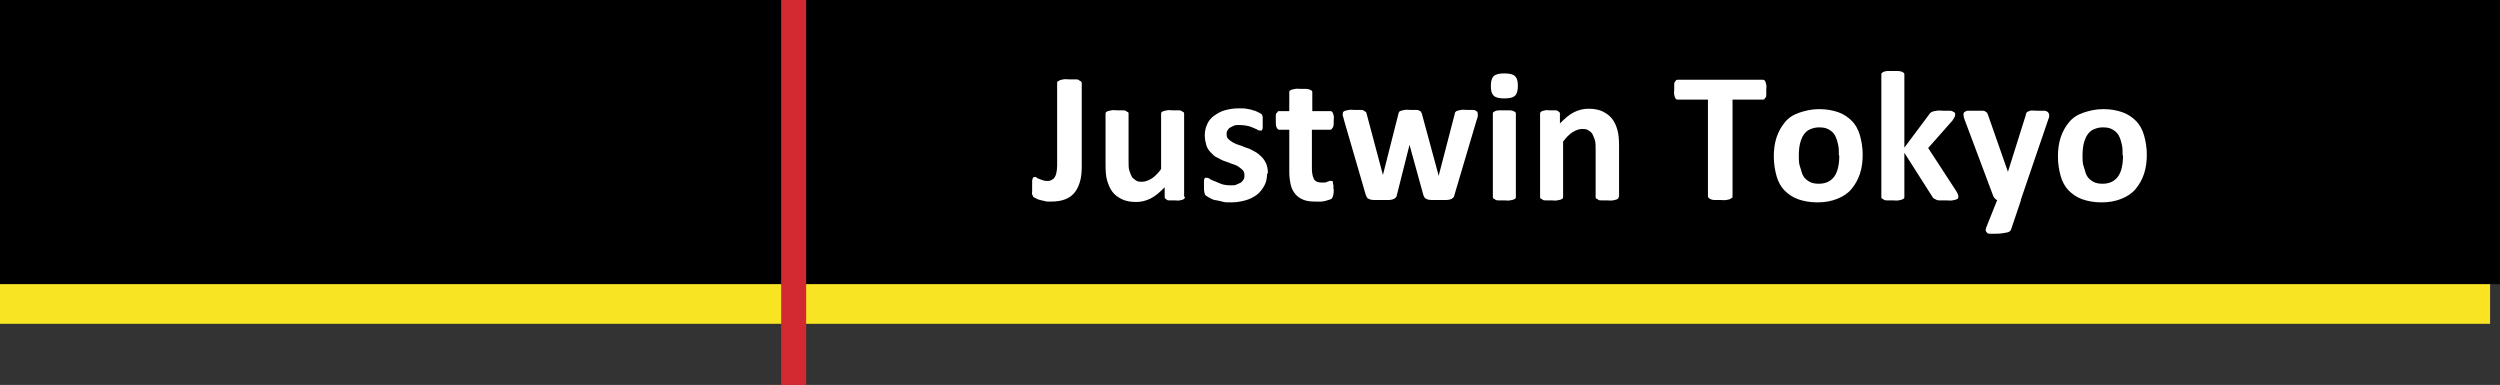
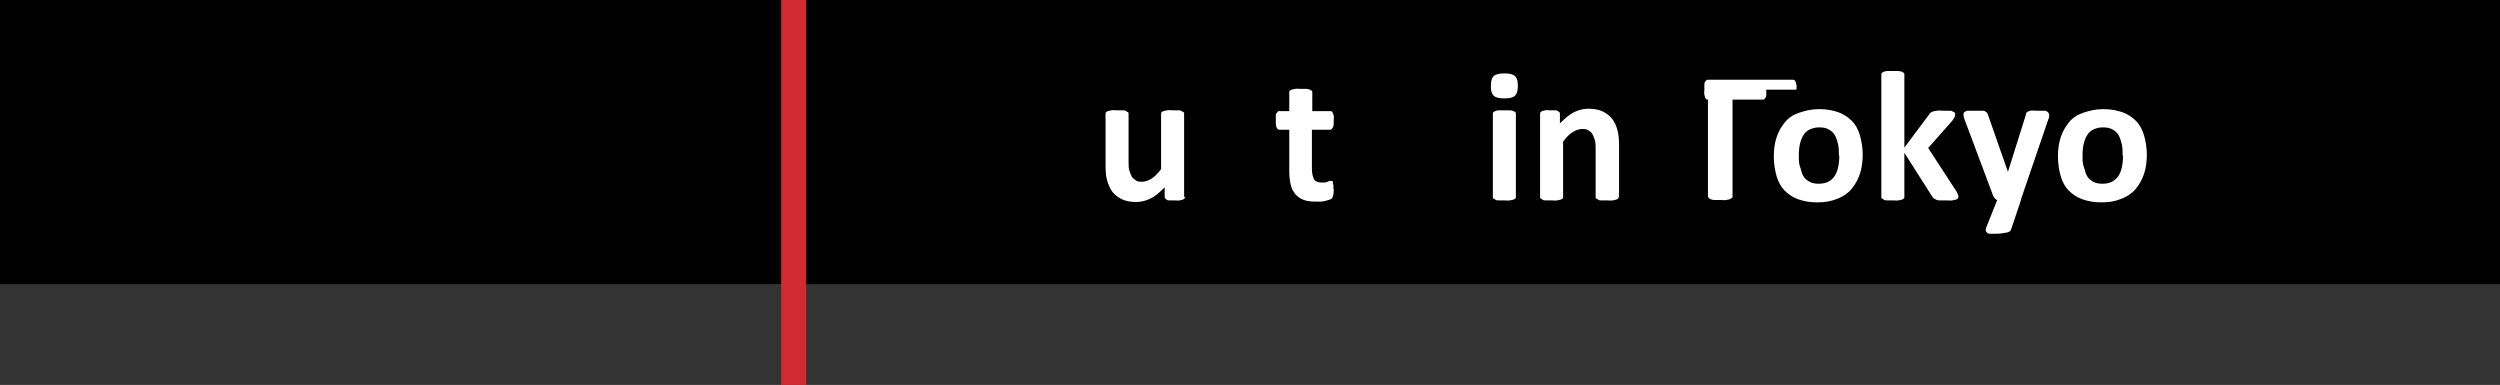
<svg xmlns="http://www.w3.org/2000/svg" id="_レイヤー_1" data-name="レイヤー_1" version="1.1" viewBox="0 0 630 97">
  <rect x="0" y="0" width="630" height="97" fill="#333333" stroke="none" />
  <defs>
    <style>
      .st0, .st1 {
        fill: none;
      }

      .st2 {
        fill: #f9e423;
      }

      .st3 {
        fill: #fff;
      }

      .st1 {
        stroke: #d32a32;
        stroke-miterlimit: 10;
        stroke-width: 6.3px;
      }

      .st4 {
        clip-path: url(#clippath);
      }
    </style>
    <clipPath id="clippath">
      <rect class="st0" width="630" height="97.2" />
    </clipPath>
  </defs>
  <g class="st4">
-     <rect class="st2" x="267.2" y="-278.6" width="76" height="644.5" transform="translate(261.6 348.8) rotate(-90)" />
    <rect x="268.7" y="-290.1" width="76" height="647.4" transform="translate(273.1 340.3) rotate(-90)" />
    <g>
-       <path class="st3" d="M272.6,41.9c0,1.4-.1,2.6-.4,3.7s-.7,2-1.3,2.8-1.4,1.4-2.4,1.8-2.2.6-3.7.6-.9,0-1.4-.1-.9-.2-1.3-.3-.7-.2-1-.4-.5-.2-.6-.3-.2-.2-.2-.3-.1-.3-.2-.4,0-.4,0-.7,0-.6,0-1,0-1,0-1.3,0-.7.1-.9.1-.4.2-.4.2-.1.4-.1.3,0,.5.2.4.2.6.3.5.2.8.3.7.2,1.1.2.8,0,1.1-.2.6-.3.8-.6.4-.7.5-1.2.2-1.1.2-1.9v-20.8c0-.2,0-.3.2-.4s.3-.2.5-.3.5-.1.9-.2.9,0,1.5,0,1.1,0,1.5,0,.7,0,.9.2.4.2.5.3.2.3.2.4v21.1Z" />
      <path class="st3" d="M298.6,49.6c0,.2,0,.3-.1.4s-.2.2-.4.3-.5.1-.8.2-.7,0-1.2,0-.9,0-1.3,0-.6,0-.8-.2-.3-.2-.4-.3-.1-.3-.1-.4v-2.4c-1.2,1.2-2.3,2.2-3.5,2.8s-2.4.9-3.7.9-2.6-.2-3.6-.7-1.8-1.1-2.4-1.9-1-1.8-1.3-2.8-.4-2.4-.4-4v-12.8c0-.2,0-.3.1-.4s.2-.2.5-.3.5-.1.9-.2.9,0,1.4,0,1.1,0,1.4,0,.7,0,.9.2.4.2.5.3.1.3.1.4v11.8c0,1.1,0,1.9.2,2.5s.4,1.1.6,1.5.7.7,1.1,1,1,.3,1.6.3,1.5-.3,2.3-.8,1.6-1.3,2.4-2.4v-13.9c0-.2,0-.3.1-.4s.2-.2.5-.3.5-.1.9-.2.9,0,1.4,0,1.1,0,1.4,0,.7,0,.9.2.4.2.5.3.1.3.1.4v20.9Z" />
-       <path class="st3" d="M319.3,43.7c0,1.2-.2,2.2-.7,3.1s-1.1,1.7-1.9,2.3c-.8.6-1.8,1.1-2.9,1.4s-2.3.5-3.6.5-1.5,0-2.2-.2-1.3-.3-1.9-.4-1-.4-1.4-.6-.6-.4-.8-.5-.3-.4-.4-.8-.1-.9-.1-1.6,0-.8,0-1.1,0-.5.1-.7.1-.3.2-.3.2,0,.4,0,.4,0,.8.3.8.4,1.3.6,1.1.5,1.7.7,1.4.3,2.3.3,1,0,1.4-.2.8-.3,1.1-.5.5-.5.7-.8.2-.7.2-1.1-.1-.9-.4-1.2-.7-.6-1.1-.9-1-.5-1.6-.7-1.2-.5-1.9-.7-1.2-.6-1.9-.9-1.1-.8-1.6-1.3-.9-1.1-1.1-1.8-.4-1.5-.4-2.5.2-1.9.6-2.8,1-1.6,1.7-2.1,1.6-1.1,2.7-1.4,2.2-.5,3.6-.5,1.3,0,1.9.1,1.2.2,1.7.4c.5.1.9.3,1.3.5s.6.3.7.4.3.2.3.4.1.3.1.4,0,.4,0,.6,0,.5,0,.9,0,.8,0,1,0,.5-.1.6-.1.3-.2.3-.2,0-.3,0-.4,0-.7-.2-.7-.3-1.1-.5c-.4-.2-1-.4-1.5-.5s-1.3-.2-2-.2-1,0-1.4.2-.7.3-1,.5-.4.4-.6.7-.2.6-.2.9c0,.5.1.9.4,1.2s.7.6,1.2.9,1,.5,1.7.7,1.2.5,1.9.7,1.3.6,1.9.9c.6.3,1.2.8,1.7,1.3s.9,1.1,1.2,1.8.4,1.5.4,2.5Z" />
      <path class="st3" d="M336.1,47.5c0,.7,0,1.2-.1,1.6s-.2.6-.3.8-.3.3-.6.4-.6.2-1,.3-.8.2-1.2.2-.9,0-1.3,0c-1.2,0-2.2-.1-3-.4s-1.6-.8-2.1-1.4-1-1.4-1.2-2.3-.4-2-.4-3.3v-10.7h-2.5c-.3,0-.5-.2-.7-.6s-.2-1-.2-1.8,0-.8,0-1.1,0-.6.2-.7.2-.3.3-.4.3-.1.4-.1h2.5v-4.7c0-.2,0-.3.1-.4s.2-.2.5-.3.5-.1.9-.2.9,0,1.4,0,1.1,0,1.4,0,.7.1.9.2.4.2.5.3.1.3.1.4v4.7h4.5c.2,0,.3,0,.4.1s.2.2.3.4.1.4.2.7,0,.7,0,1.1c0,.9,0,1.5-.2,1.8s-.4.6-.7.6h-4.6v9.8c0,1.1.2,2,.5,2.6s1,.9,1.9.9.6,0,.8,0,.5-.1.7-.2.4-.1.5-.2.3,0,.4,0,.2,0,.3,0,.2.2.2.3,0,.4.1.7,0,.6,0,1.1Z" />
-       <path class="st3" d="M372.4,28.6c0,.2,0,.4,0,.6s-.1.6-.3,1.1l-5.6,18.9c0,.3-.2.5-.3.6s-.3.3-.6.4-.6.2-1.1.2-1.1,0-1.9,0-1.4,0-1.9,0-.9-.1-1.1-.2-.5-.2-.6-.4-.2-.4-.3-.6l-3.5-12.7v-.2s0,.2,0,.2l-3.2,12.7c0,.3-.2.5-.3.6s-.3.3-.6.4-.7.2-1.1.2-1.1,0-1.9,0-1.4,0-1.9,0-.9-.1-1.1-.2-.5-.2-.6-.4-.2-.4-.3-.6l-5.5-18.9c-.1-.5-.2-.8-.3-1.1s0-.5,0-.6,0-.3.1-.4.2-.2.5-.3.5-.1.9-.2.9,0,1.4,0,1.1,0,1.5,0,.7,0,.9.2.4.2.5.3.2.3.2.5l4.1,15.4v.3s0-.3,0-.3l3.9-15.4c0-.2.1-.3.2-.5s.3-.2.5-.3.5-.1.9-.2.8,0,1.4,0,1,0,1.4,0,.6,0,.9.2.4.2.4.3.2.3.2.4l4.2,15.5v.3c0,0,.1-.3.1-.3l4-15.4c0-.2,0-.3.2-.5s.2-.2.5-.3.5-.1.9-.2.9,0,1.4,0,1.1,0,1.4,0,.7,0,.9.2.4.2.4.3.1.3.1.4Z" />
      <path class="st3" d="M382.5,21.6c0,1.2-.2,2-.7,2.5s-1.4.7-2.7.7-2.2-.2-2.7-.7-.7-1.2-.7-2.4.2-2,.7-2.5,1.4-.7,2.7-.7,2.2.2,2.7.7.7,1.2.7,2.4ZM382,49.6c0,.2,0,.3-.1.4s-.3.2-.5.3-.5.1-.9.2-.9,0-1.4,0-1.1,0-1.4,0-.7,0-.9-.2-.4-.2-.5-.3-.1-.3-.1-.4v-20.9c0-.2,0-.3.1-.4s.3-.2.5-.3.5-.2.9-.2.9,0,1.4,0,1.1,0,1.4,0,.7.1.9.2.4.2.5.3.1.3.1.4v20.9Z" />
      <path class="st3" d="M407.9,49.6c0,.2,0,.3-.1.4s-.2.2-.5.3-.5.1-.9.2-.9,0-1.4,0-1.1,0-1.4,0-.7,0-.9-.2-.4-.2-.5-.3-.1-.3-.1-.4v-11.9c0-1,0-1.8-.2-2.4s-.4-1.1-.6-1.5-.6-.7-1.1-1-1-.3-1.6-.3-1.5.3-2.3.8-1.6,1.3-2.4,2.4v13.9c0,.2,0,.3-.1.4s-.3.2-.5.3-.5.1-.9.2-.9,0-1.4,0-1.1,0-1.4,0-.7,0-.9-.2-.4-.2-.5-.3-.1-.3-.1-.4v-20.9c0-.2,0-.3.1-.4s.2-.2.4-.3.5-.1.8-.2.7,0,1.2,0,.9,0,1.2,0,.6,0,.8.2.3.2.4.3.1.3.1.4v2.4c1.2-1.2,2.3-2.2,3.5-2.8s2.4-.9,3.7-.9,2.6.2,3.6.7,1.8,1.1,2.4,1.9,1,1.7,1.3,2.8.4,2.4.4,3.9v12.9Z" />
-       <path class="st3" d="M445.1,22.6c0,.5,0,.8,0,1.2s0,.6-.2.8-.2.3-.3.4-.2.1-.4.1h-7.6v24.4c0,.2,0,.3-.2.4s-.3.2-.5.3-.6.1-.9.2-.9,0-1.5,0-1.1,0-1.5,0-.7-.1-.9-.2-.4-.2-.5-.3-.2-.3-.2-.4v-24.4h-7.6c-.2,0-.3,0-.4-.1s-.2-.2-.3-.4-.1-.5-.2-.8,0-.7,0-1.2,0-.9,0-1.2,0-.6.2-.8.2-.3.3-.4.2-.1.4-.1h21.4c.1,0,.3,0,.4.1s.2.2.3.4.1.5.2.8,0,.7,0,1.2Z" />
+       <path class="st3" d="M445.1,22.6c0,.5,0,.8,0,1.2s0,.6-.2.8-.2.3-.3.4-.2.1-.4.1h-7.6v24.4c0,.2,0,.3-.2.4s-.3.2-.5.3-.6.1-.9.2-.9,0-1.5,0-1.1,0-1.5,0-.7-.1-.9-.2-.4-.2-.5-.3-.2-.3-.2-.4v-24.4c-.2,0-.3,0-.4-.1s-.2-.2-.3-.4-.1-.5-.2-.8,0-.7,0-1.2,0-.9,0-1.2,0-.6.2-.8.2-.3.3-.4.2-.1.4-.1h21.4c.1,0,.3,0,.4.1s.2.2.3.4.1.5.2.8,0,.7,0,1.2Z" />
      <path class="st3" d="M469.4,38.9c0,1.8-.2,3.4-.7,4.9s-1.2,2.7-2.1,3.8-2.1,1.9-3.6,2.5-3.1.9-5,.9-3.5-.3-4.9-.8-2.5-1.3-3.4-2.2-1.6-2.2-2-3.6-.7-3.1-.7-4.9.2-3.4.7-4.9,1.2-2.7,2.1-3.8,2.1-1.9,3.6-2.4,3.1-.9,5-.9,3.5.3,4.9.8,2.5,1.3,3.4,2.2,1.6,2.2,2,3.6.7,3.1.7,4.9ZM463.4,39.2c0-1,0-2-.2-2.8s-.4-1.6-.8-2.3-.9-1.1-1.6-1.5-1.5-.5-2.4-.5-1.6.2-2.3.5-1.2.8-1.6,1.4-.7,1.4-.9,2.2-.3,1.9-.3,3,0,2,.3,2.8.4,1.6.8,2.3.9,1.1,1.6,1.5,1.5.5,2.4.5,1.7-.2,2.3-.5,1.2-.8,1.6-1.4.7-1.3.9-2.2.3-1.9.3-3Z" />
      <path class="st3" d="M493.5,49.6c0,.2,0,.3-.1.4s-.2.2-.5.3-.5.1-.9.2-.9,0-1.5,0-1.2,0-1.6,0-.7,0-1-.2-.5-.2-.6-.3-.3-.3-.4-.5l-7-11v11.1c0,.2,0,.3-.1.4s-.3.2-.5.3-.5.1-.9.2-.9,0-1.4,0-1.1,0-1.4,0-.7,0-.9-.2-.4-.2-.5-.3-.1-.3-.1-.4v-30.8c0-.2,0-.3.1-.4s.3-.2.5-.3.5-.2.9-.2.9,0,1.4,0,1.1,0,1.4,0,.7.1.9.2.4.2.5.3.1.3.1.4v18.4l6.2-8.3c.1-.2.3-.4.4-.5s.4-.2.6-.3.6-.1,1-.2.9,0,1.5,0,1.1,0,1.5,0,.7,0,1,.2.4.2.5.3.1.3.1.4,0,.5-.2.8-.3.5-.5.8l-6.1,6.9,7.1,10.9c.2.3.3.6.4.8s.1.4.1.6Z" />
      <path class="st3" d="M509.3,50.4l-2.5,7.4c-.1.4-.5.7-1.1.8s-1.5.3-2.7.3-1.1,0-1.5,0-.7-.1-.8-.3-.3-.3-.3-.5,0-.4.1-.7l2.8-7c-.2,0-.4-.2-.6-.4s-.3-.4-.4-.6l-7.2-19.2c-.2-.5-.3-1-.3-1.3s0-.5.3-.7.5-.3.9-.3,1,0,1.8,0,1.2,0,1.6,0,.7,0,.9.2.4.2.5.4.2.5.3.8l4.9,14h0l4.5-14.3c0-.4.2-.7.4-.8s.4-.2.7-.3.9,0,1.8,0,1.2,0,1.7,0,.8.2,1,.4.3.4.3.7,0,.6-.2,1l-7,20.5Z" />
      <path class="st3" d="M541,38.9c0,1.8-.2,3.4-.7,4.9s-1.2,2.7-2.1,3.8-2.1,1.9-3.6,2.5-3.1.9-5,.9-3.5-.3-4.9-.8-2.5-1.3-3.4-2.2-1.6-2.2-2-3.6-.7-3.1-.7-4.9.2-3.4.7-4.9,1.2-2.7,2.1-3.8,2.1-1.9,3.6-2.4,3.1-.9,5-.9,3.5.3,4.9.8,2.5,1.3,3.4,2.2,1.6,2.2,2,3.6.7,3.1.7,4.9ZM534.9,39.2c0-1,0-2-.2-2.8s-.4-1.6-.8-2.3-.9-1.1-1.6-1.5-1.5-.5-2.4-.5-1.6.2-2.3.5-1.2.8-1.6,1.4-.7,1.4-.9,2.2-.3,1.9-.3,3,0,2,.3,2.8.4,1.6.8,2.3.9,1.1,1.6,1.5,1.5.5,2.4.5,1.7-.2,2.3-.5,1.2-.8,1.6-1.4.7-1.3.9-2.2.3-1.9.3-3Z" />
    </g>
    <line class="st1" x1="200" y1="-33.1" x2="200" y2="97.6" />
  </g>
</svg>